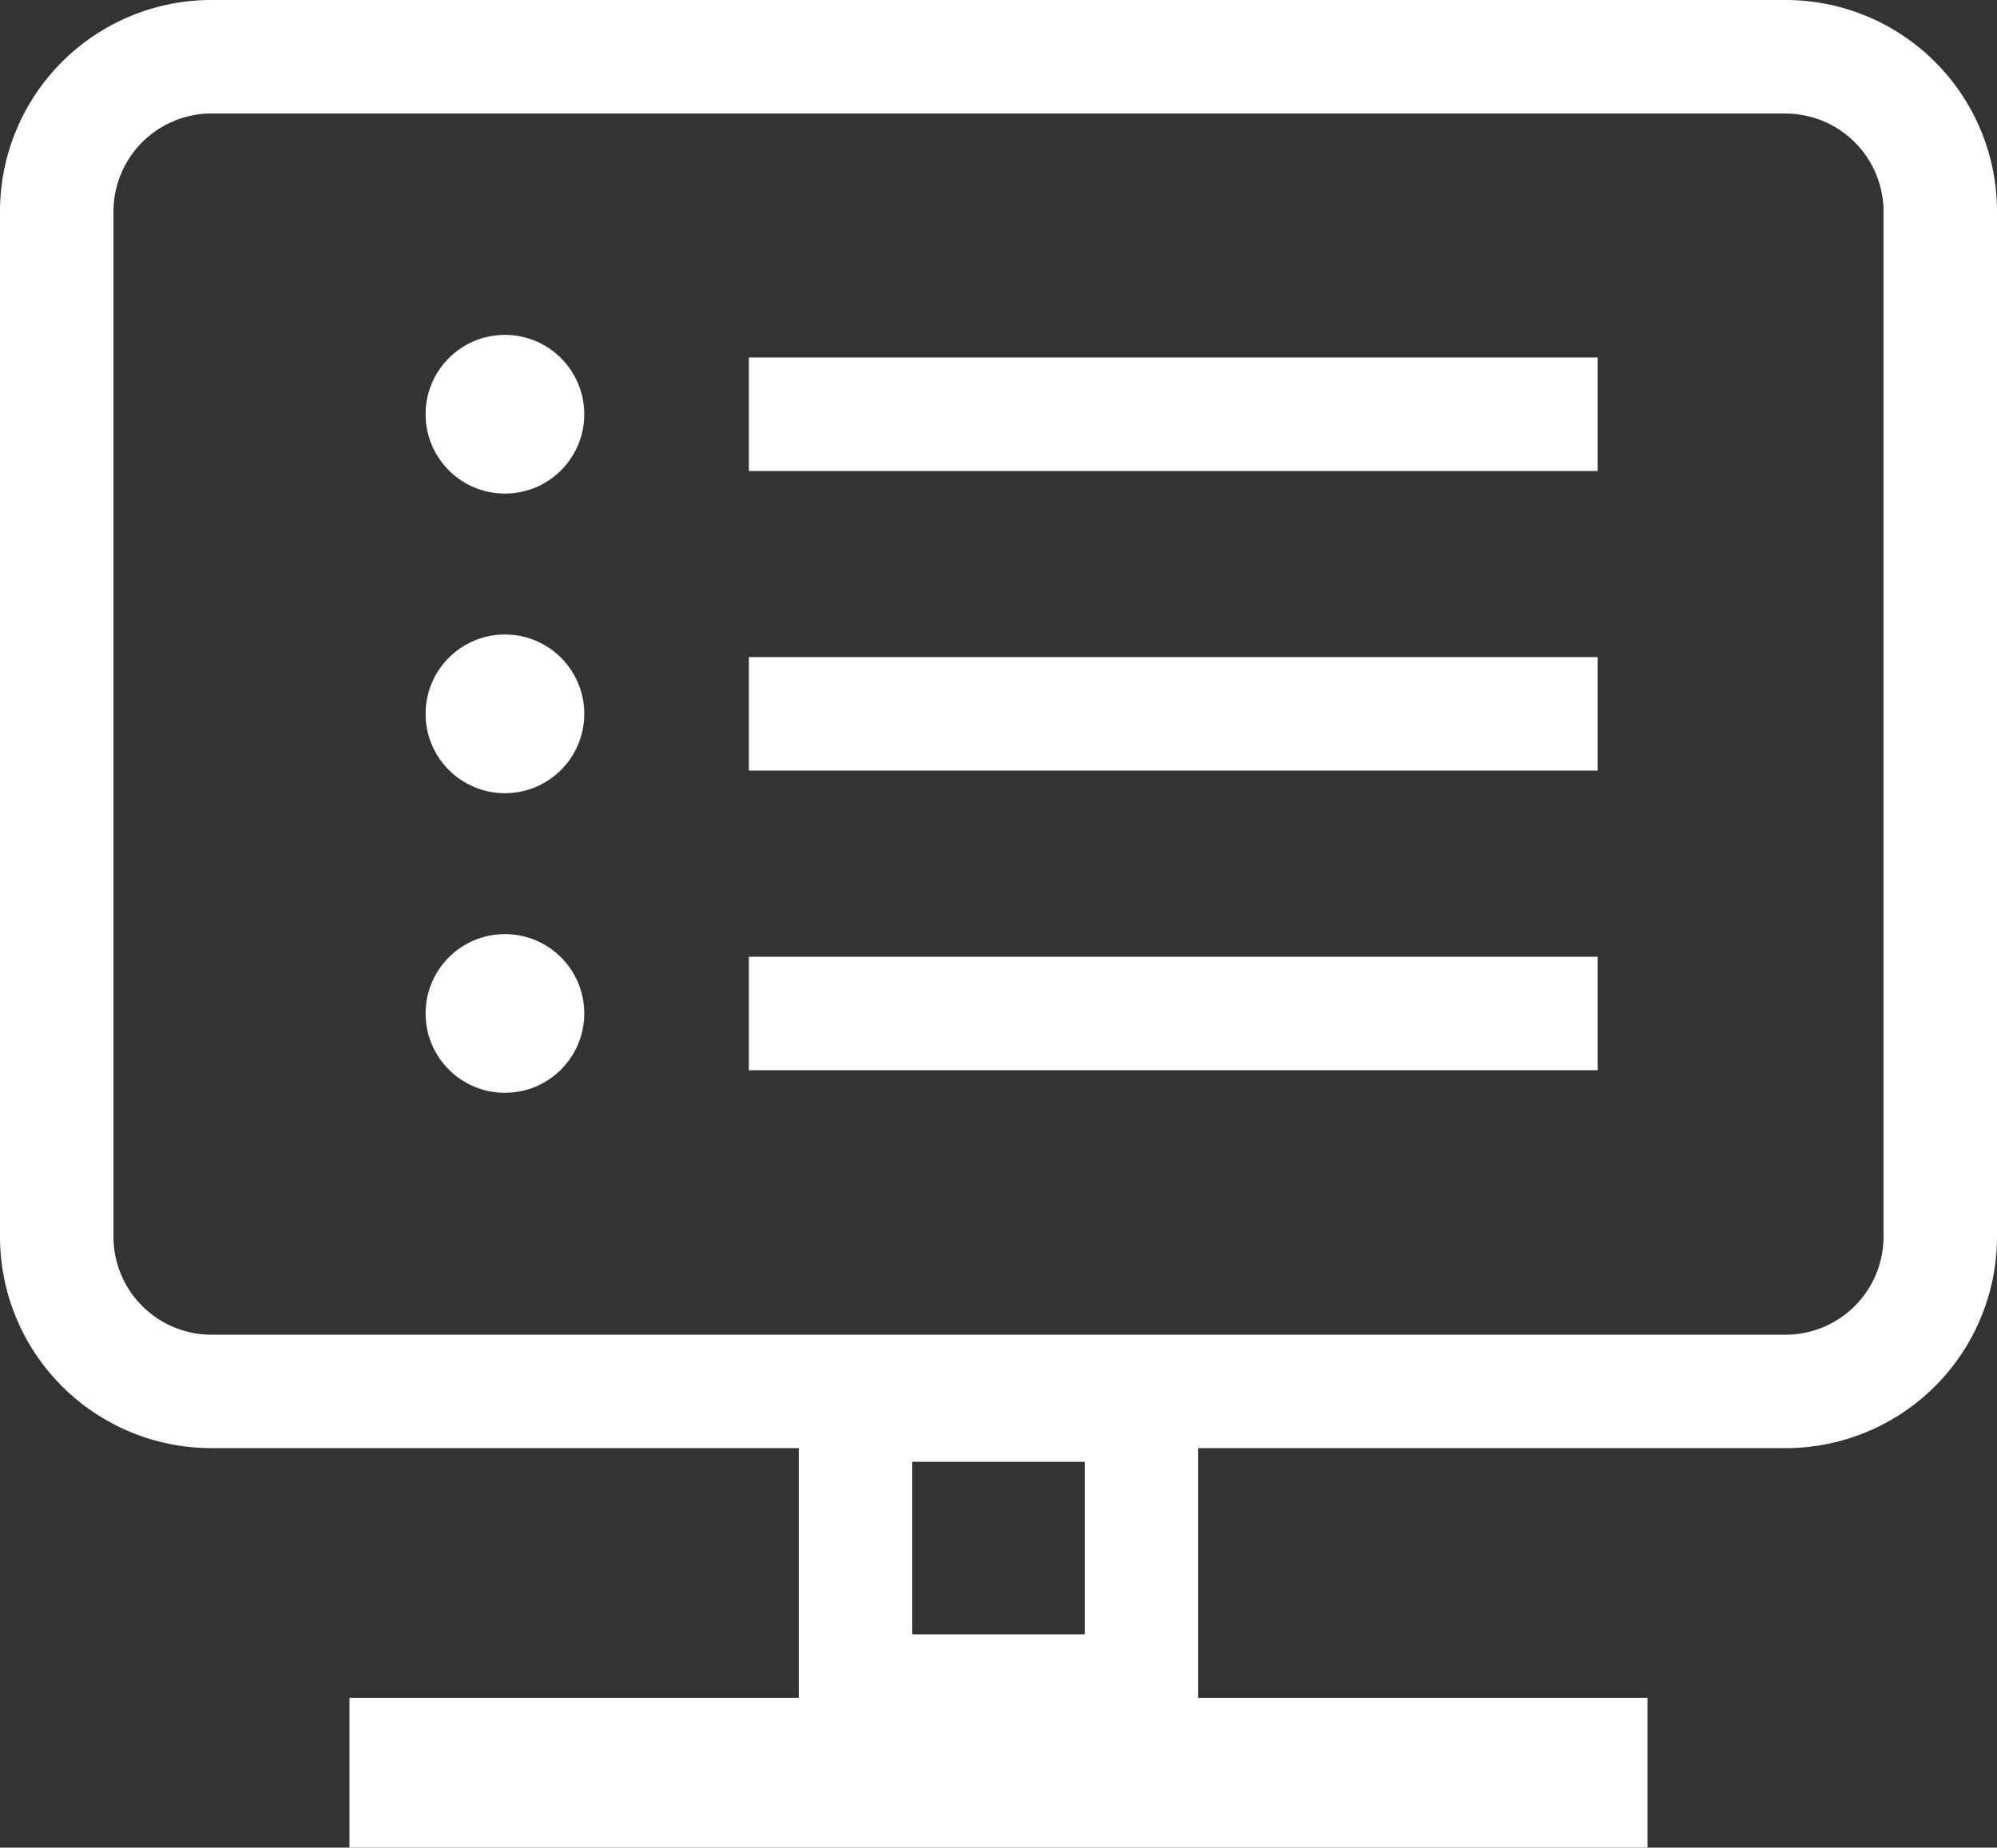
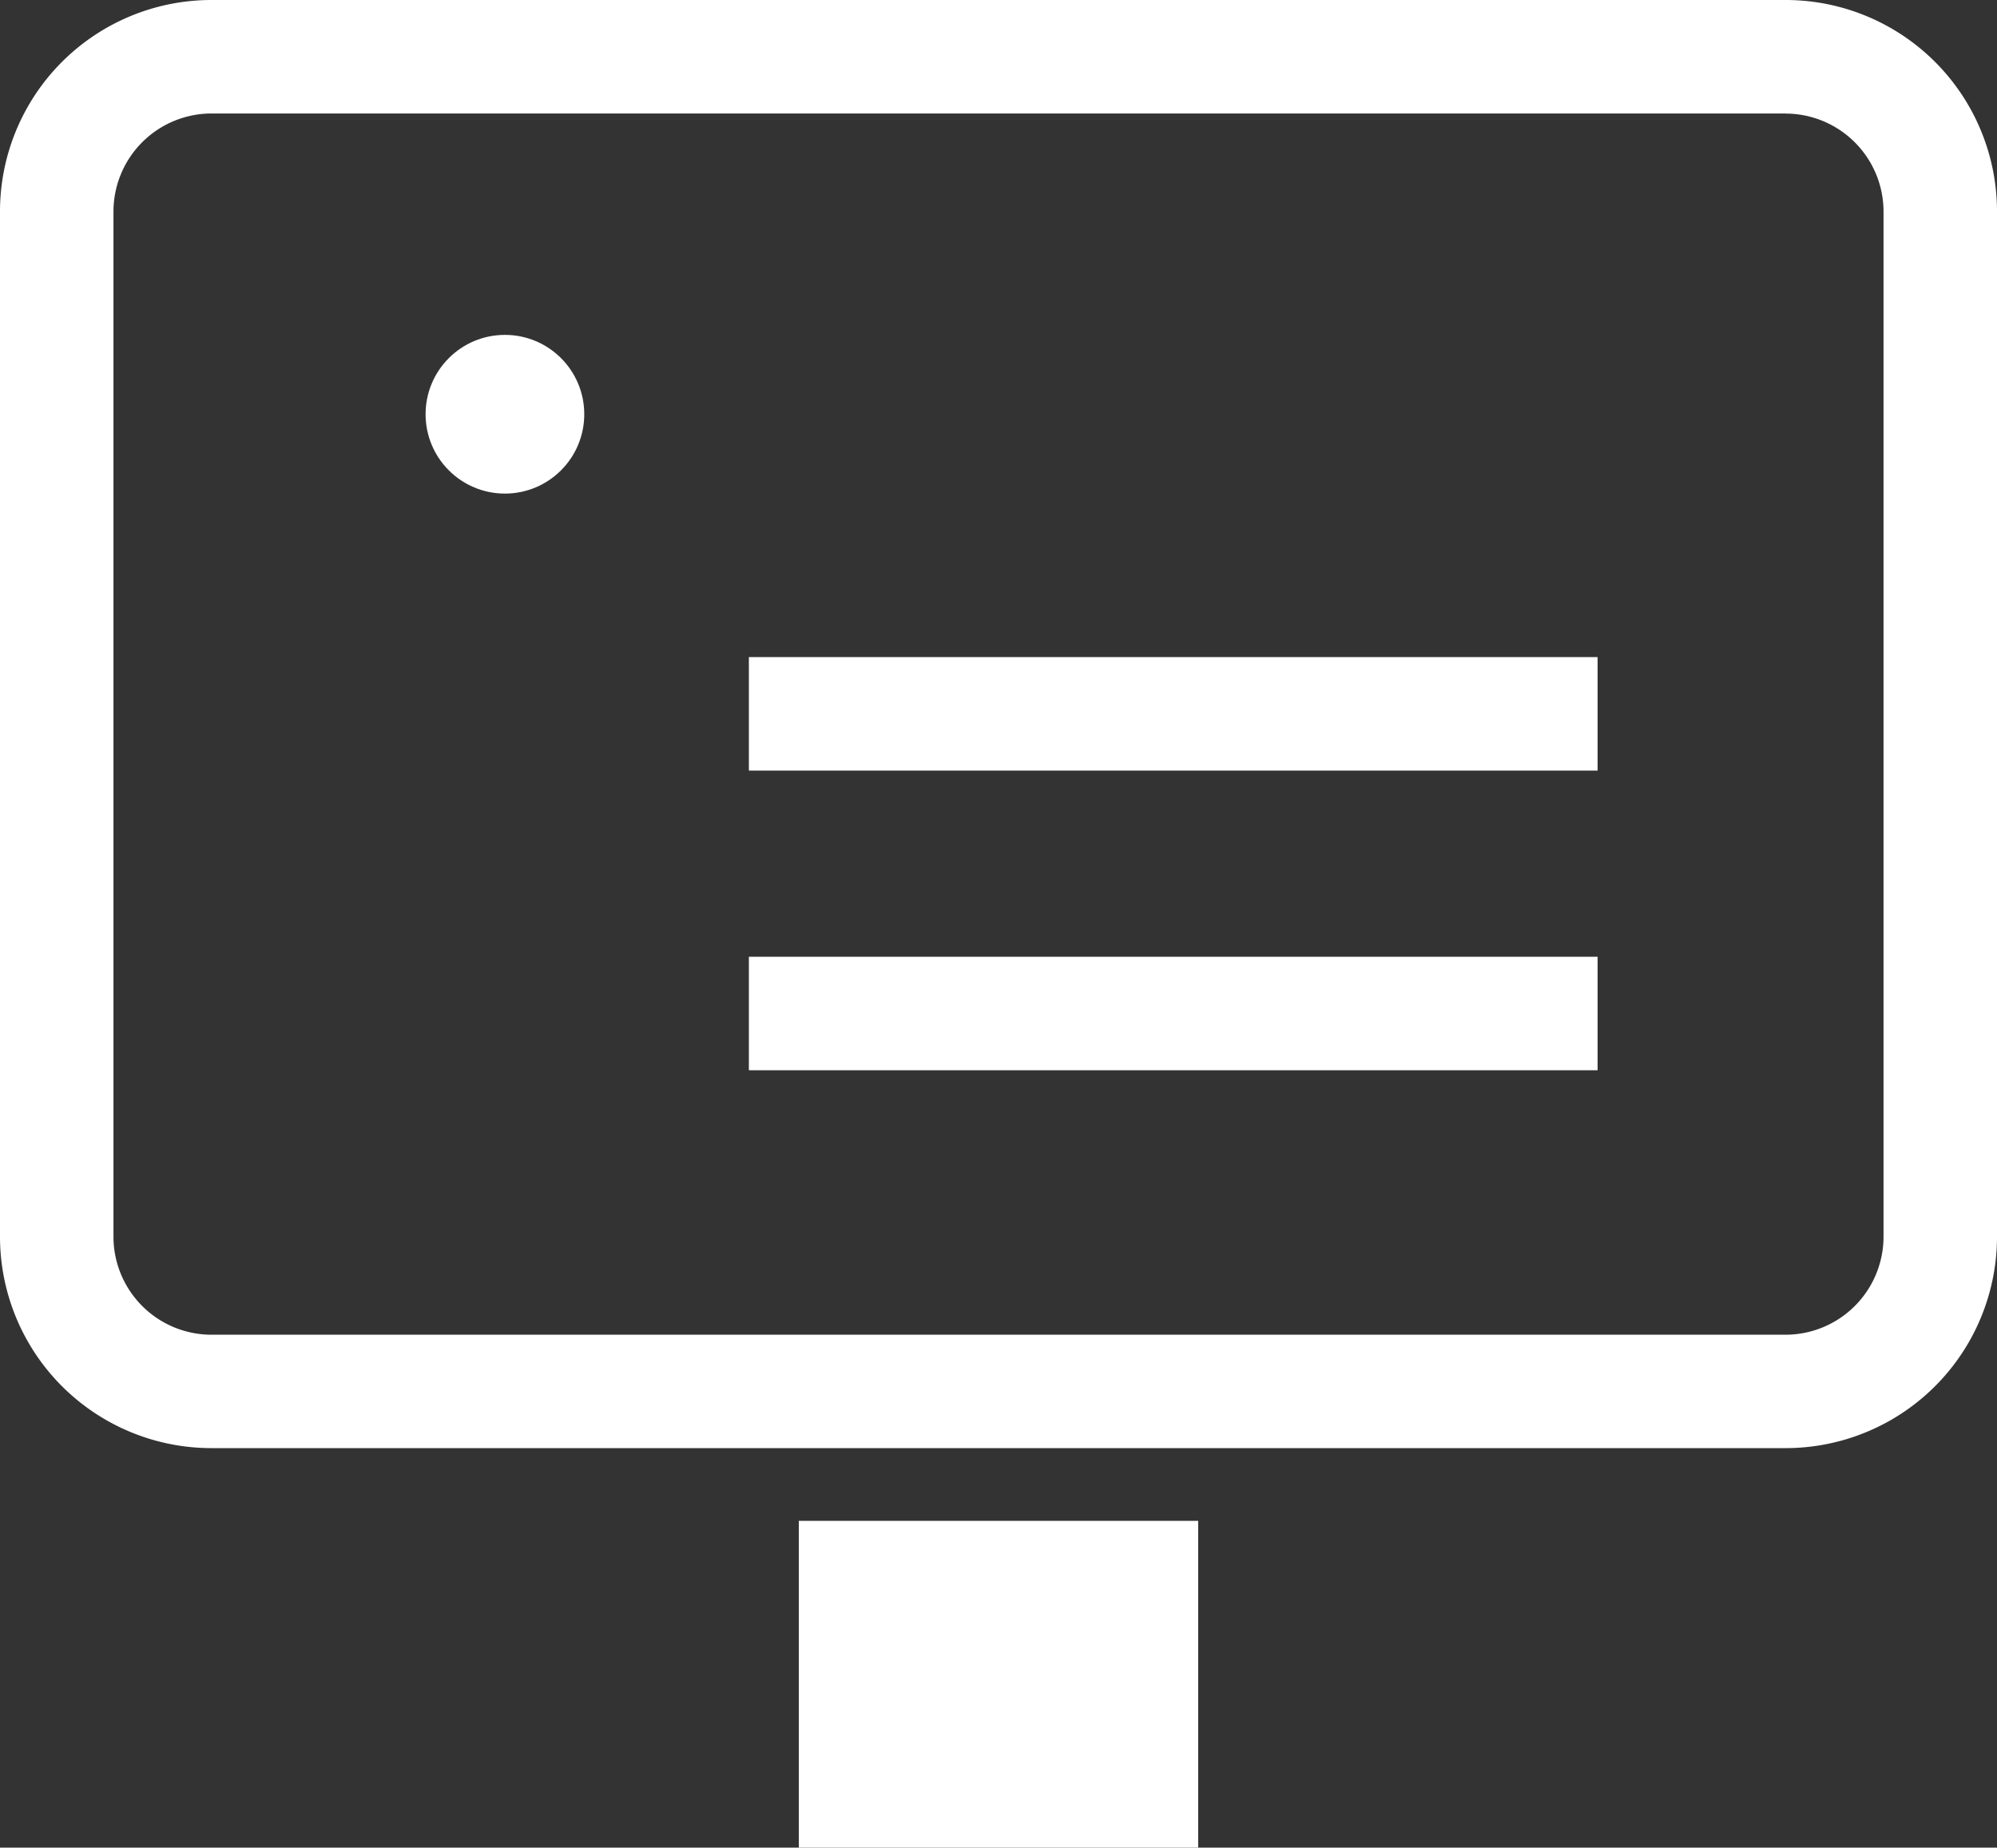
<svg xmlns="http://www.w3.org/2000/svg" width="44" height="40.7" viewBox="0 0 44 40.7">
  <rect x="0" y="0" width="44" height="40.7" fill="#333333" stroke="none" />
  <g id="icon" transform="translate(-1287.628 -724.898)">
    <g id="長方形_391" data-name="長方形 391">
      <path id="パス_1581" data-name="パス 1581" d="M1326.97,727.4a2.161,2.161,0,0,1,2.158,2.159v22.582a2.161,2.161,0,0,1-2.158,2.159h-34.683a2.161,2.161,0,0,1-2.159-2.159V729.557a2.162,2.162,0,0,1,2.159-2.159h34.683m0-2.5h-34.683a4.659,4.659,0,0,0-4.659,4.659v22.582a4.659,4.659,0,0,0,4.659,4.659h34.683a4.658,4.658,0,0,0,4.658-4.659V729.557a4.658,4.658,0,0,0-4.658-4.659Z" fill="#fff" />
    </g>
    <g id="長方形_392" data-name="長方形 392">
-       <path id="パス_1582" data-name="パス 1582" d="M1311.528,757.1v3.8h-3.8v-3.8h3.8m2.5-2.5h-8.8v8.8h8.8v-8.8Z" fill="#fff" />
+       <path id="パス_1582" data-name="パス 1582" d="M1311.528,757.1v3.8h-3.8h3.8m2.5-2.5h-8.8v8.8h8.8v-8.8Z" fill="#fff" />
    </g>
-     <rect id="長方形_393" data-name="長方形 393" width="28.6" height="3.3" transform="translate(1295.328 762.298)" fill="#fff" />
    <g id="グループ_707" data-name="グループ 707">
      <circle id="楕円形_26" data-name="楕円形 26" cx="1.748" cy="1.748" r="1.748" transform="translate(1297.005 732.275)" fill="#fff" />
-       <rect id="長方形_709" data-name="長方形 709" width="18.7" height="2.5" transform="translate(1304.128 732.773)" fill="#fff" />
-       <circle id="楕円形_27" data-name="楕円形 27" cx="1.748" cy="1.748" r="1.748" transform="translate(1297.005 738.875)" fill="#fff" />
      <rect id="長方形_710" data-name="長方形 710" width="18.7" height="2.5" transform="translate(1304.128 739.373)" fill="#fff" />
-       <circle id="楕円形_28" data-name="楕円形 28" cx="1.748" cy="1.748" r="1.748" transform="translate(1297.005 745.475)" fill="#fff" />
      <rect id="長方形_711" data-name="長方形 711" width="18.7" height="2.5" transform="translate(1304.128 745.974)" fill="#fff" />
    </g>
  </g>
</svg>